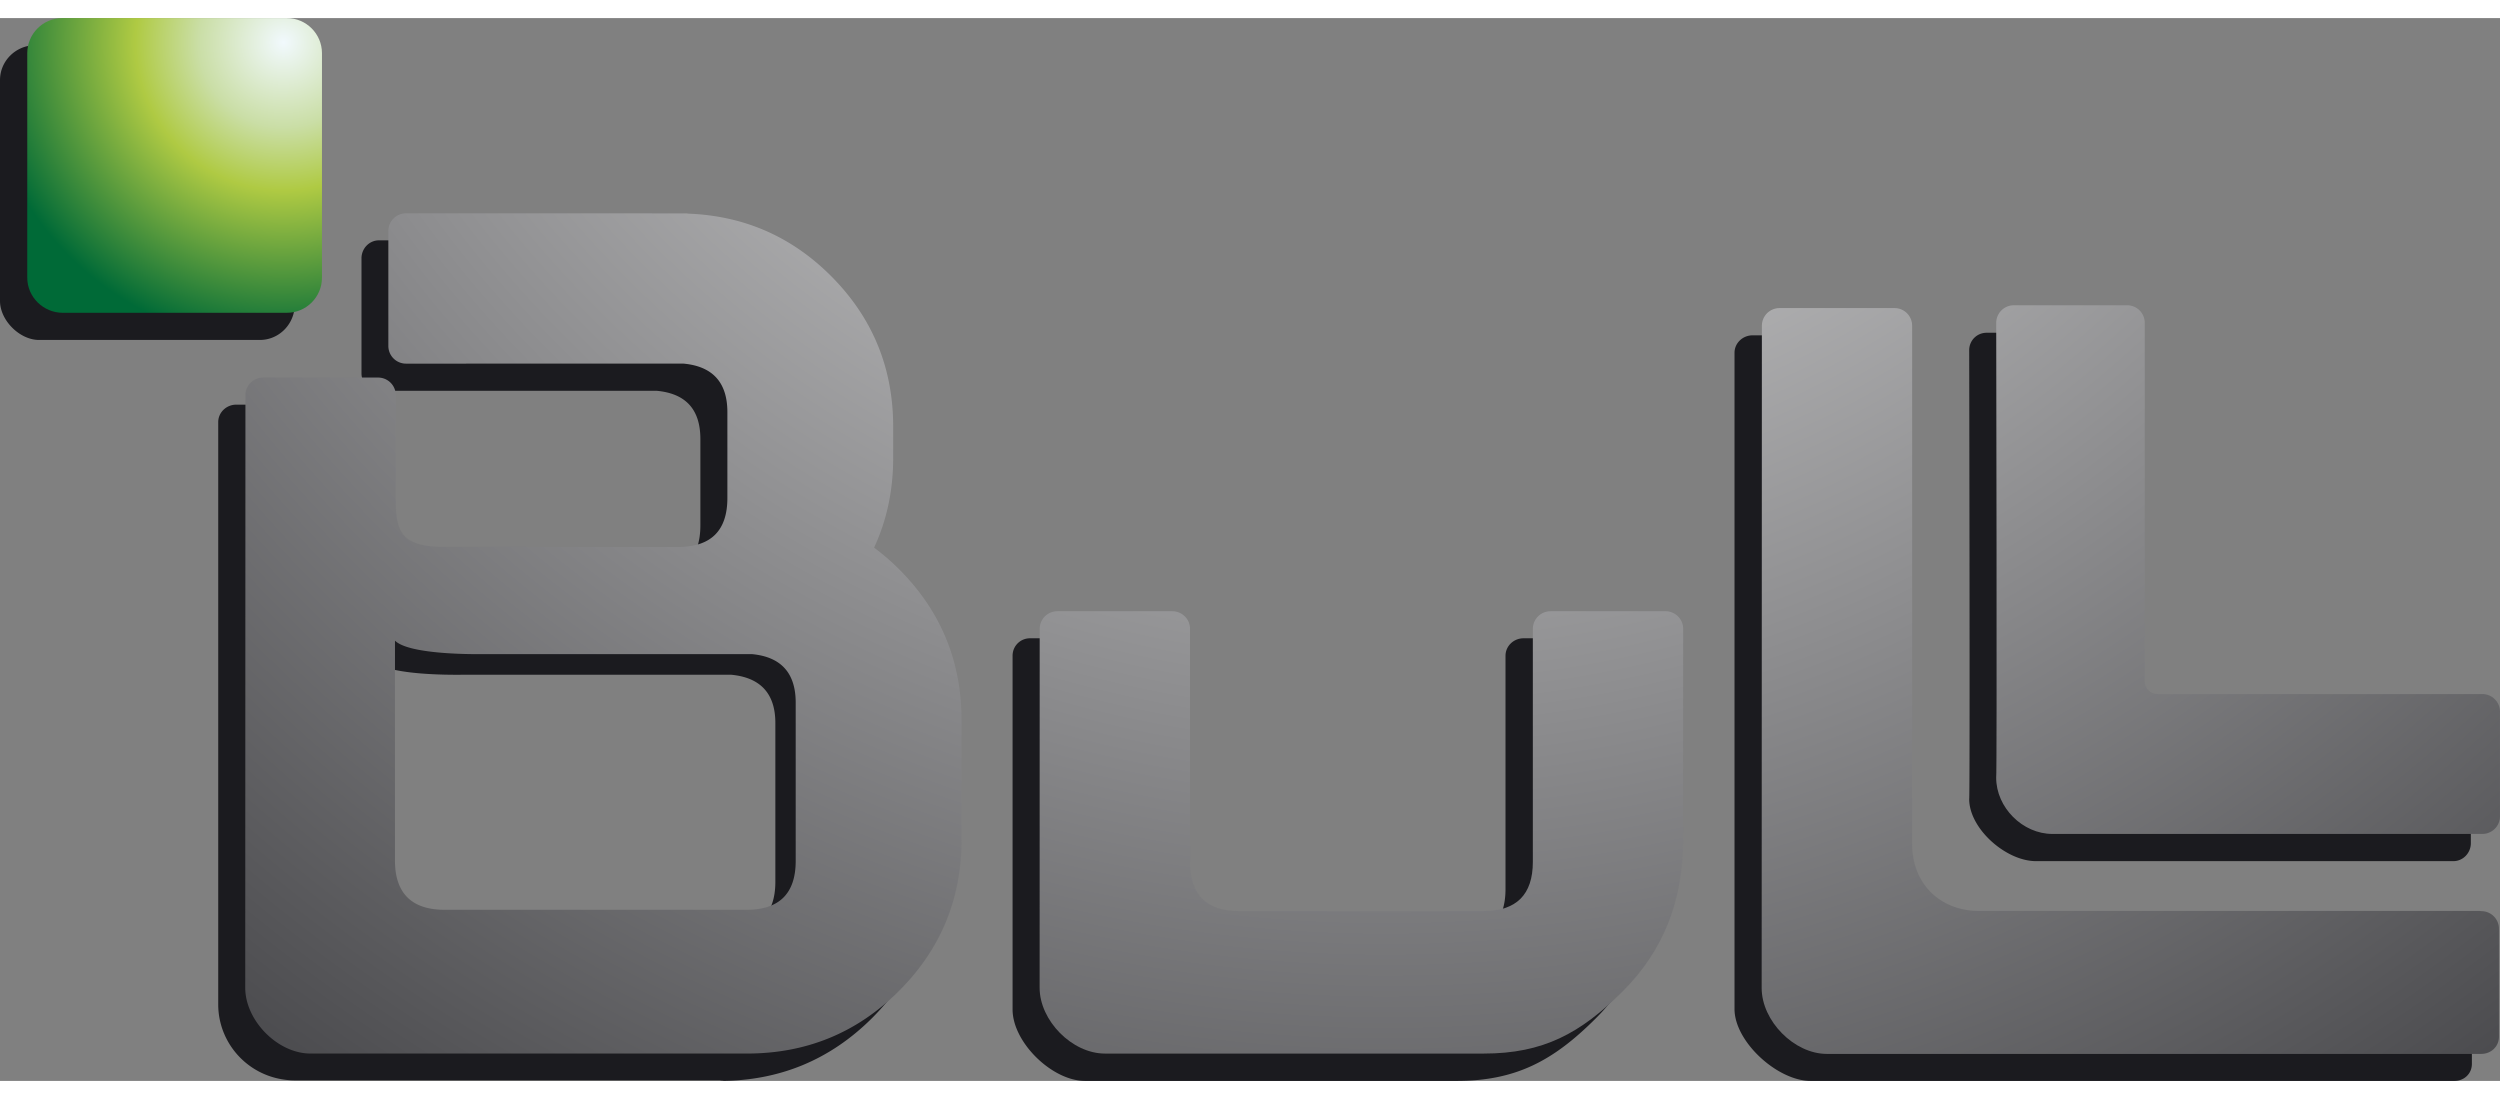
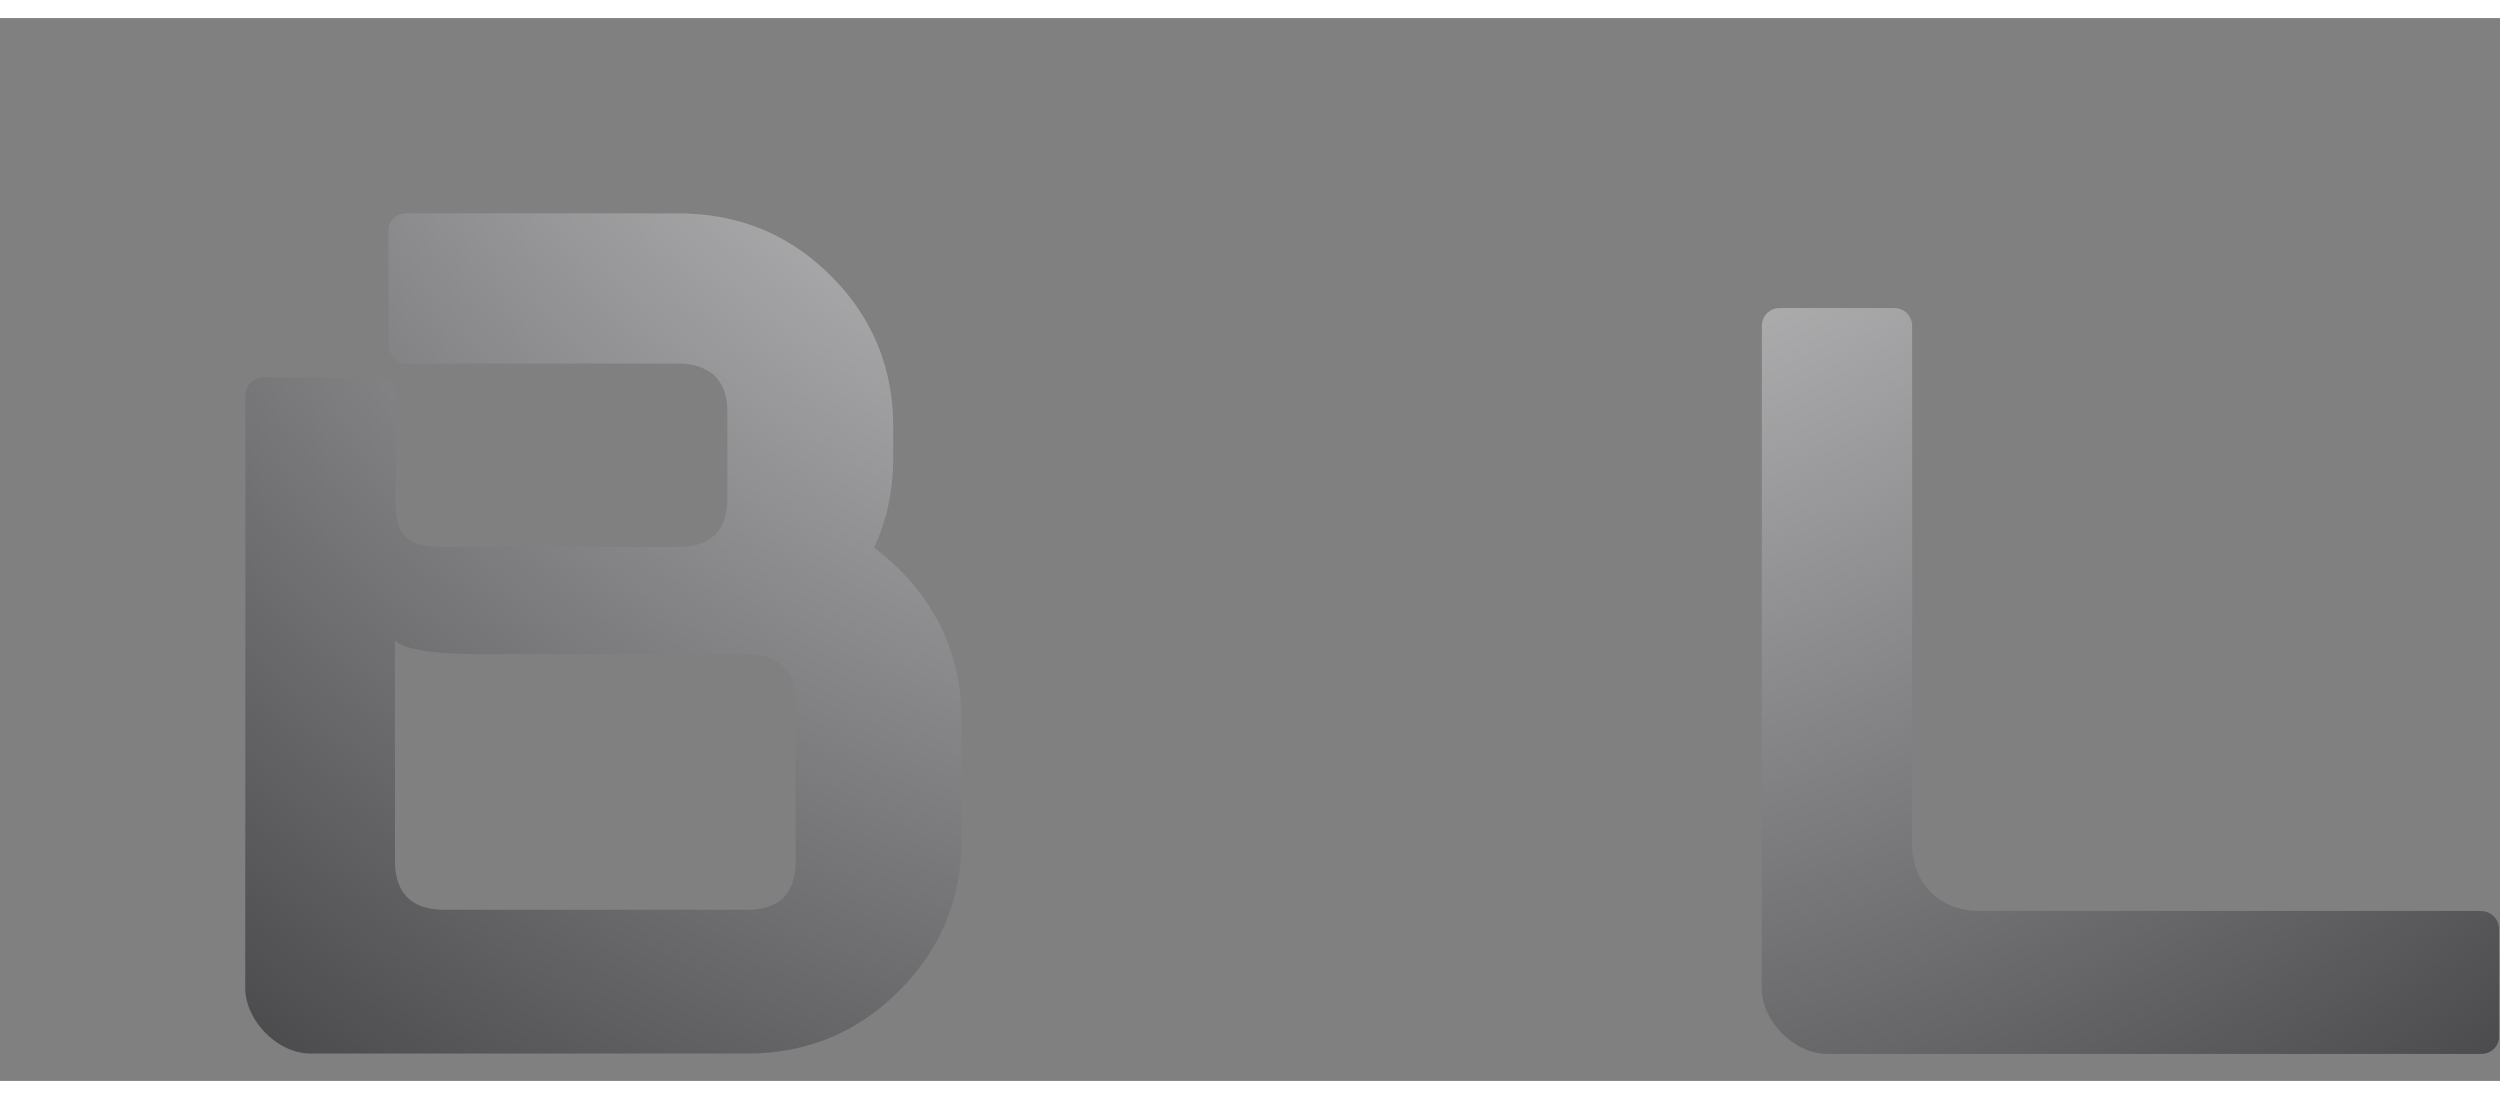
<svg xmlns="http://www.w3.org/2000/svg" xmlns:xlink="http://www.w3.org/1999/xlink" height="1099" viewBox="0 0 152.149 64.683" width="2500">
  <rect x="0" y="0" width="152.149" height="64.683" fill="#808080" stroke="none" />
  <radialGradient id="b" cx="0" cy="0" gradientTransform="matrix(0 23.558 -23.558 0 17.245 1.494)" gradientUnits="userSpaceOnUse" r="1" spreadMethod="pad">
    <stop offset="0" stop-color="#f1f9fd" />
    <stop offset=".219" stop-color="#cadea6" />
    <stop offset=".382" stop-color="#afca43" />
    <stop offset=".781" stop-color="#006a37" />
    <stop offset="1" stop-color="#006a37" />
  </radialGradient>
  <linearGradient id="a">
    <stop offset="0" stop-color="#fff" />
    <stop offset="1" stop-color="#1b1b1f" />
  </linearGradient>
  <radialGradient id="c" cx="84.328" cy="-30.019" gradientUnits="userSpaceOnUse" r="145.344" spreadMethod="pad" xlink:href="#a" />
  <radialGradient id="d" cx="0" cy="0" gradientTransform="rotate(90 57.174 27.151) scale(145.35)" gradientUnits="userSpaceOnUse" r="1" spreadMethod="pad" xlink:href="#a" />
  <radialGradient id="e" cx="0" cy="0" gradientTransform="rotate(90 57.171 27.151) scale(145.349)" gradientUnits="userSpaceOnUse" r="1" spreadMethod="pad" xlink:href="#a" />
  <radialGradient id="f" cx="0" cy="0" gradientTransform="matrix(145.344 0 0 145.344 84.33 -30.019)" gradientUnits="userSpaceOnUse" r="1" spreadMethod="pad" xlink:href="#a" />
-   <path d="M2.156 1.651C.975 1.651 0 2.595 0 3.776v13.438c0 1.18 1.195 2.375 2.375 2.375h13.438c1.18 0 2.124-.977 2.124-2.156V3.776a2.115 2.115 0 0 0-2.125-2.125zm20.907 11.875c-.593 0-1.063.499-1.063 1.094v7c0 .594.47 1.063 1.063 1.063h16.906c1.773.166 2.656 1.136 2.656 2.937v5.25c0 1.986-1.003 2.969-3 2.969H25.469c-2.669 0-3.032-.909-3.032-2.906v-6.344c0-.593-.468-1.063-1.062-1.063h-7c-.593 0-1.094.47-1.094 1.063v35.437c0 2.499 2.023 4.625 4.688 4.625h26.093l-.25.032c3.616 0 6.702-1.278 9.25-3.813 2.54-2.534 3.813-5.618 3.813-9.219V44.37c0-3.602-1.267-6.652-3.813-9.187-.482-.48-.98-.926-1.5-1.313.774-1.661 1.157-3.484 1.157-5.469v-1.875c0-3.602-1.298-6.683-3.844-9.218-2.417-2.405-5.306-3.63-8.688-3.75v-.032zm97.843 5.625c-.592 0-1.062.47-1.062 1.063 0 0 .054 27.256 0 27.312 0 1.813 2.244 3.782 4.062 3.782h25.406c.593 0 1.063-.5 1.063-1.094V43.87c0-.592-.47-1.094-1.063-1.094h-19.687a.742.742 0 0 1-.75-.75V20.214c0-.593-.469-1.063-1.063-1.063zm-14.25.157c-.592 0-1.094.47-1.094 1.062v39.938c0 1.997 2.622 4.375 4.626 4.375h39.187c.593 0 1.062-.438 1.063-1.032V57.09c0-.594-.47-1.094-1.063-1.094h-.125l-30.531-.031c-2.323-.036-4-1.659-4-4.031V20.37c0-.592-.469-1.063-1.063-1.062zM62.687 37.745c-.592 0-1.062.47-1.062 1.063v21.53c0 1.997 2.404 4.344 4.406 4.345h22.625c3.616 0 5.893-1.245 8.438-3.782 2.542-2.533 3.687-5.615 3.687-9.218V38.808c0-.593-.471-1.063-1.062-1.063h-7c-.594 0-1.094.47-1.094 1.063v14.187c0 1.998-1.004 3-3 3H73.75c-2.001 0-2.969-1.003-2.969-3V38.808c0-.593-.5-1.063-1.094-1.063zm-39.906 1.406c.902.904 5.233.813 5.407.813H44.5c1.772.166 2.687 1.136 2.688 2.937v9.657c0 1.985-1.003 2.968-3 2.968H25.811c-2 0-3.03-1.003-3.03-3z" fill="#1b1b1f" />
-   <path d="M17.457 0c1.18 0 2.138.958 2.138 2.138v13.66c0 1.18-.958 2.138-2.138 2.138H3.822c-1.18 0-2.163-.957-2.163-2.137V2.138C1.659.958 2.616 0 3.795 0z" fill="url(#b)" />
-   <path d="M102.431 50.039c0 3.602-1.145 6.675-3.688 9.207-2.547 2.537-4.82 3.773-8.435 3.773H67.244c-2.001 0-3.973-2.009-3.973-4.005l.004-21.841c0-.595.481-1.075 1.075-1.075h6.999c.594 0 1.076.48 1.076 1.075v14.18c0 1.997.989 2.993 2.989 2.993h14.875c1.995 0 2.999-.996 2.999-2.992V37.173c0-.595.483-1.075 1.076-1.075h7c.594 0 1.074.48 1.074 1.075z" fill="url(#c)" />
-   <path d="M130.528 40.374c0 .42.342.764.762.764h19.784c.592 0 1.075.48 1.075 1.076v6.366c0 .593-.483 1.073-1.075 1.073h-26.16c-1.819 0-3.427-1.61-3.427-3.424.057-.055.002-27.679.002-27.679 0-.592.48-1.074 1.075-1.074h6.892c.593 0 1.074.482 1.074 1.074z" fill="url(#d)" />
  <path d="M150.905 54.338l.106.012c.594 0 1.075.481 1.075 1.073v6.573c0 .594-.481 1.044-1.075 1.044h-39.825c-2.001 0-3.972-2.012-3.972-4.011l.013-40.305c0-.595.482-1.075 1.075-1.075h7c.593 0 1.07.48 1.07 1.075v31.554c0 2.373 1.662 4.023 3.984 4.06z" fill="url(#e)" />
  <path d="M48.426 41.663c0-1.803-.89-2.788-2.663-2.954H29.429c-.174 0-4.49.081-5.391-.821v13.387c0 1.996 1.03 2.995 3.03 2.995h18.36c1.997 0 2.998-.99 2.998-2.975zM14.937 22.95c0-.592.482-1.073 1.076-1.073h6.998c.594 0 1.075.48 1.075 1.073v6.328l-.001.019c0 1.998.361 2.89 3.033 2.89h14.15c1.997 0 3-.99 3-2.977V23.98c0-1.801-.892-2.786-2.666-2.951l-16.893.001a1.074 1.074 0 0 1-1.074-1.074v-7c0-.593.481-1.075 1.074-1.075l17.128.004v.014c3.382.121 6.284 1.357 8.702 3.761 2.547 2.535 3.82 5.604 3.82 9.206v1.893c0 1.985-.389 3.807-1.162 5.469.52.386 1.02.816 1.502 1.295 2.546 2.535 3.82 5.603 3.82 9.206v7.279c0 3.603-1.274 6.675-3.817 9.21-2.544 2.536-5.623 3.8-9.24 3.8h.252-26.817c-2.002 0-3.972-2.01-3.972-4.007z" fill="url(#f)" />
</svg>